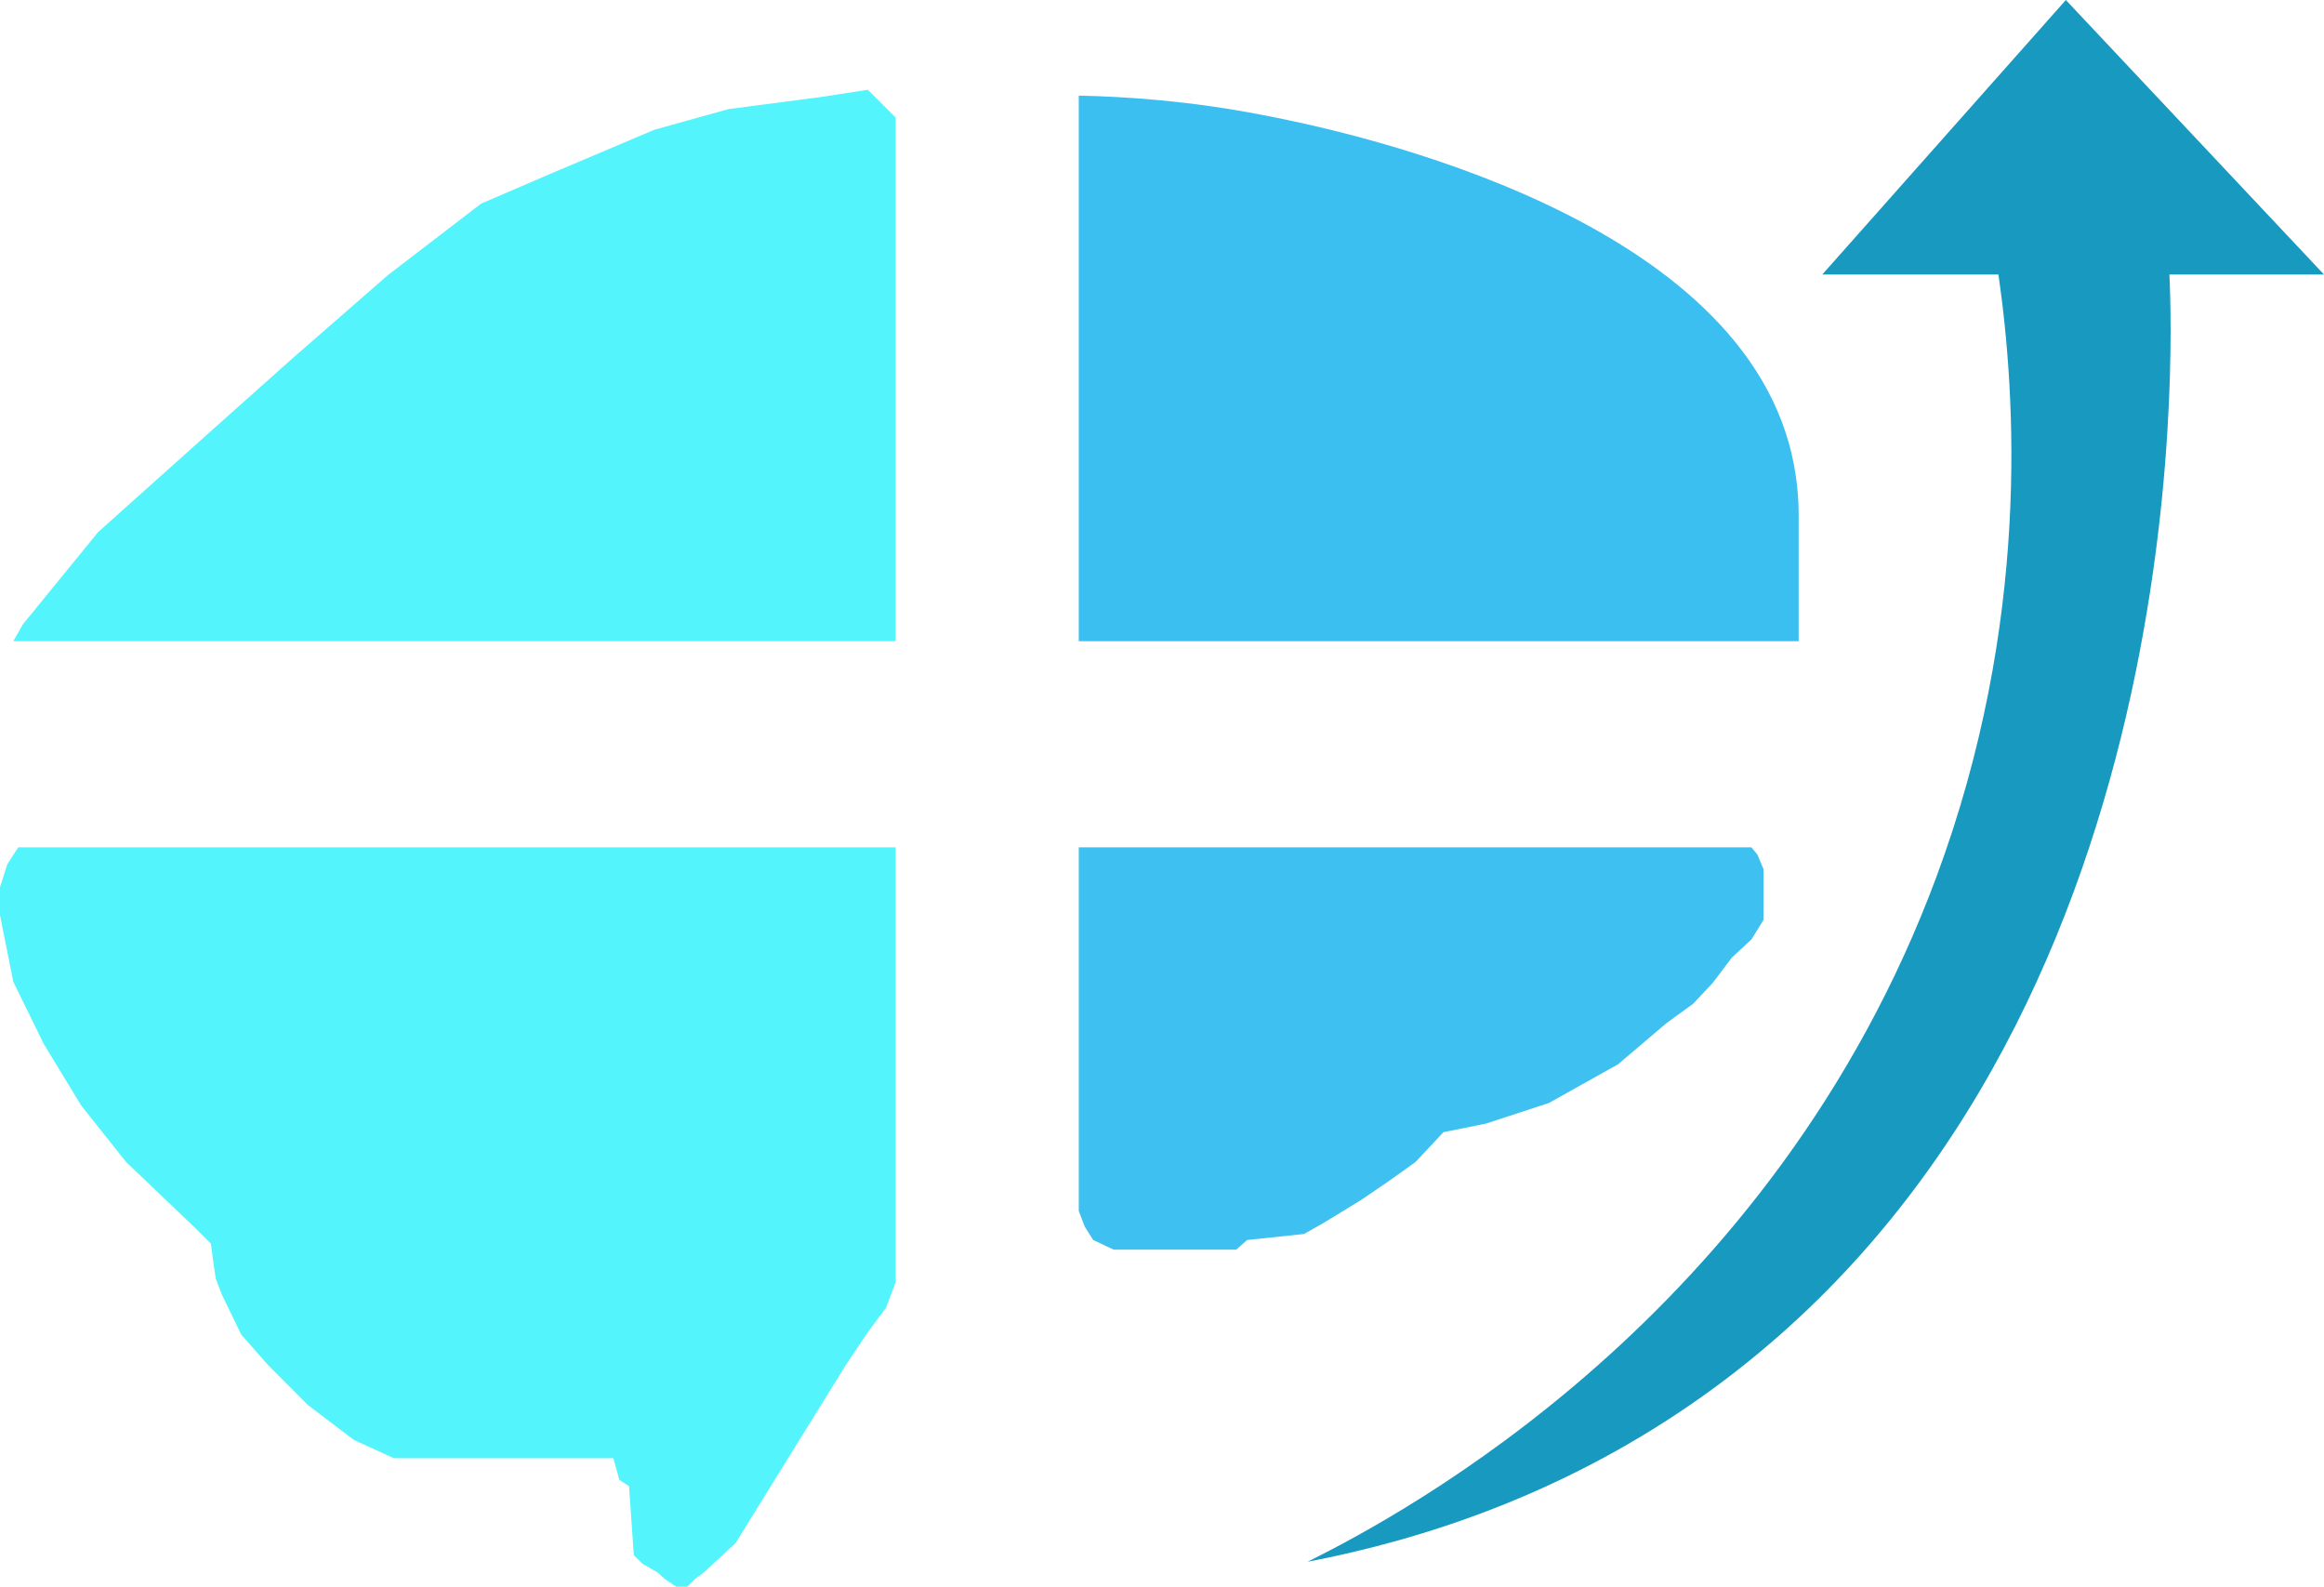
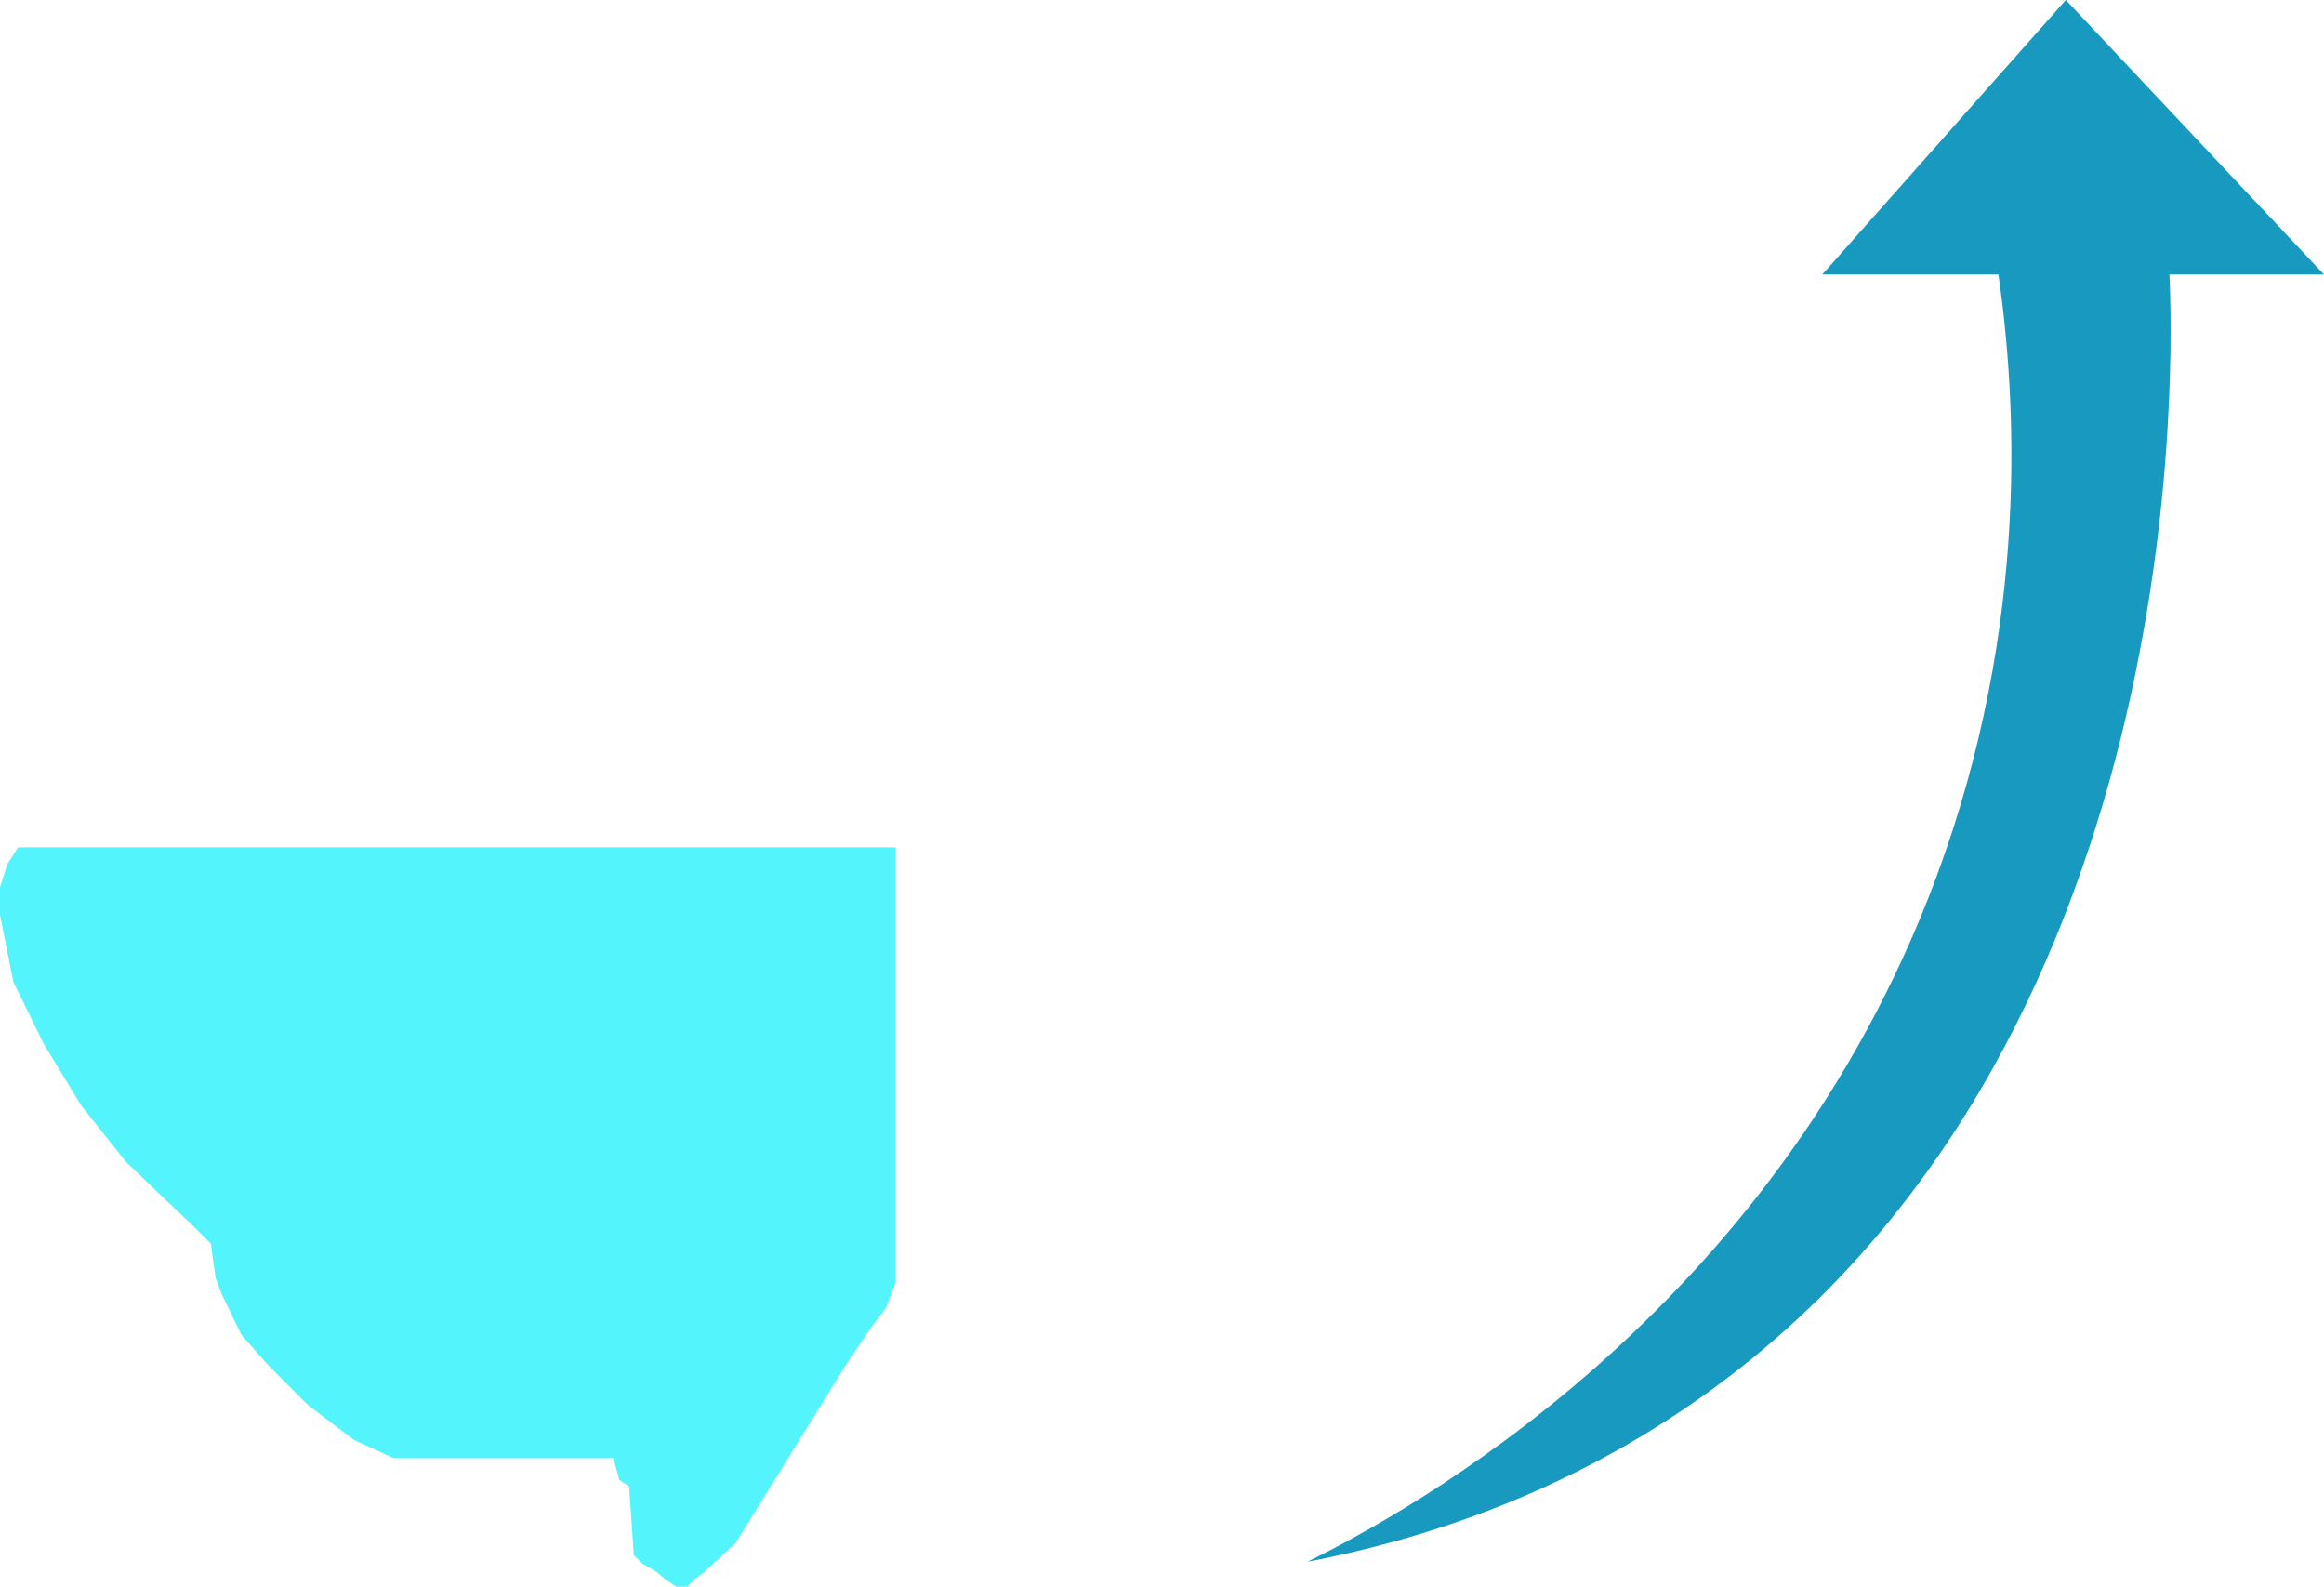
<svg xmlns="http://www.w3.org/2000/svg" id="Capa_2" data-name="Capa 2" viewBox="0 0 146.56 100.05">
  <defs>
    <style>
      .cls-1 {
        fill: #3bbff0;
      }

      .cls-2 {
        fill: #3ec0f0;
      }

      .cls-3 {
        fill: #54f4fc;
      }

      .cls-4 {
        fill: #1799c0;
      }
    </style>
  </defs>
-   <polygon class="cls-3" points=".84 40.43 56.48 40.43 56.48 7.41 54.73 5.66 51.82 6.11 45.94 6.88 41.27 8.18 34.78 10.93 30.34 12.84 24.46 17.35 18.42 22.62 13.53 26.98 6.19 33.55 1.45 39.36 .84 40.43" />
-   <path class="cls-1" d="m68.03,6.04v34.39h45.4v-7.95c0-.86-.06-2.54-.61-4.51-4.21-15.09-29.34-19.97-33.2-20.72-4.64-.9-8.64-1.16-11.59-1.22h0Z" />
  <polygon class="cls-3" points="56.48 53.43 1.15 53.43 .46 54.5 0 55.95 0 57.71 .84 61.91 2.75 65.81 5.12 69.71 7.95 73.27 12.38 77.5 13.3 78.42 13.45 79.57 13.61 80.64 13.99 81.63 15.21 84.15 16.89 86.06 19.41 88.59 22.32 90.8 24.84 91.95 38.68 91.95 39.06 93.32 39.67 93.71 39.97 98.06 40.51 98.6 41.43 99.13 41.96 99.59 42.65 100.05 43.34 100.05 43.8 99.59 44.41 99.13 46.39 97.3 50.22 91.11 53.35 86.06 54.73 84 55.87 82.47 56.48 80.87 56.48 53.43" />
-   <polygon class="cls-2" points="68.41 53.43 110.45 53.43 110.83 53.89 111.21 54.8 111.21 56.33 111.21 58.01 110.45 59.24 109.22 60.38 108 61.99 106.78 63.29 105.1 64.51 102.04 67.11 97.68 69.55 93.71 70.85 91.03 71.39 89.27 73.27 87.52 74.52 85.83 75.67 83.46 77.12 82.24 77.81 78.65 78.19 77.96 78.8 70.24 78.8 68.94 78.19 68.41 77.35 68.03 76.36 68.03 53.43 68.41 53.43" />
  <path class="cls-4" d="m114.92,17.31L130.28,0l16.28,17.31h-9.75c.23,4.72,1.7,49.4-30.27,71.31-8.17,5.6-16.68,8.44-24.08,9.86,6.01-2.99,29.37-15.45,39.67-43.22,5.94-16.02,5-30.29,3.9-37.95h-11.12.01Z" />
</svg>